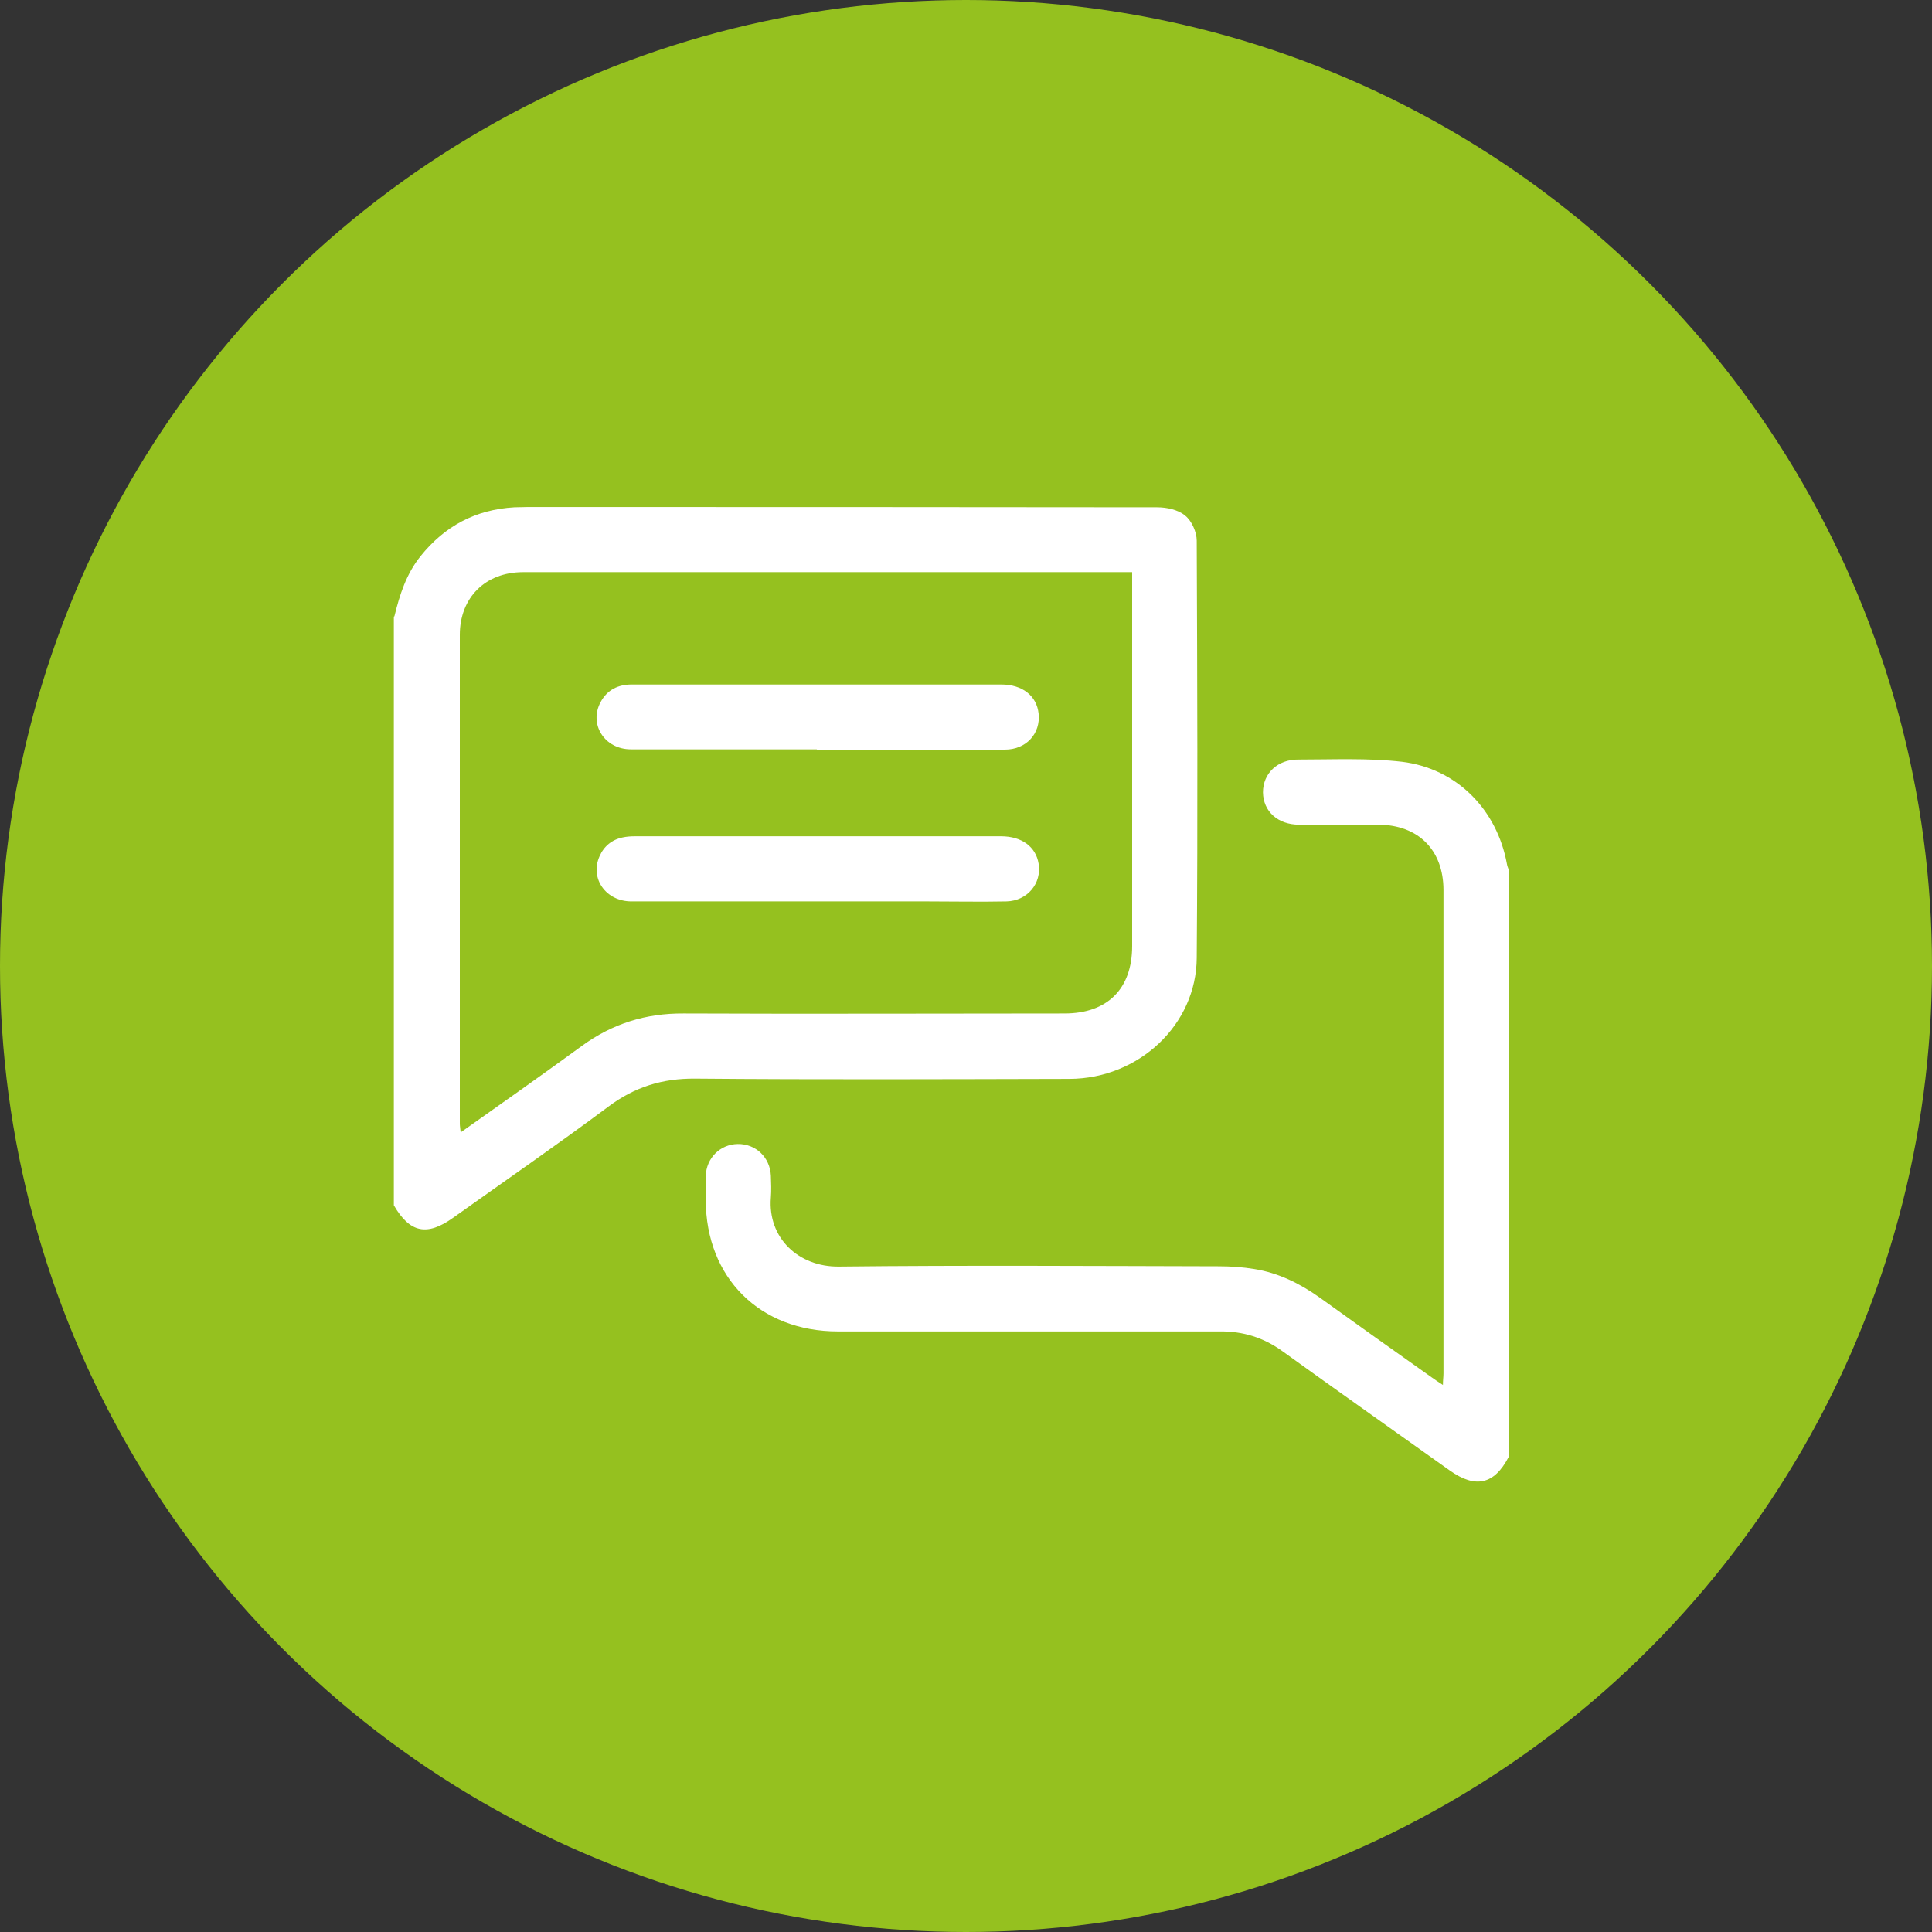
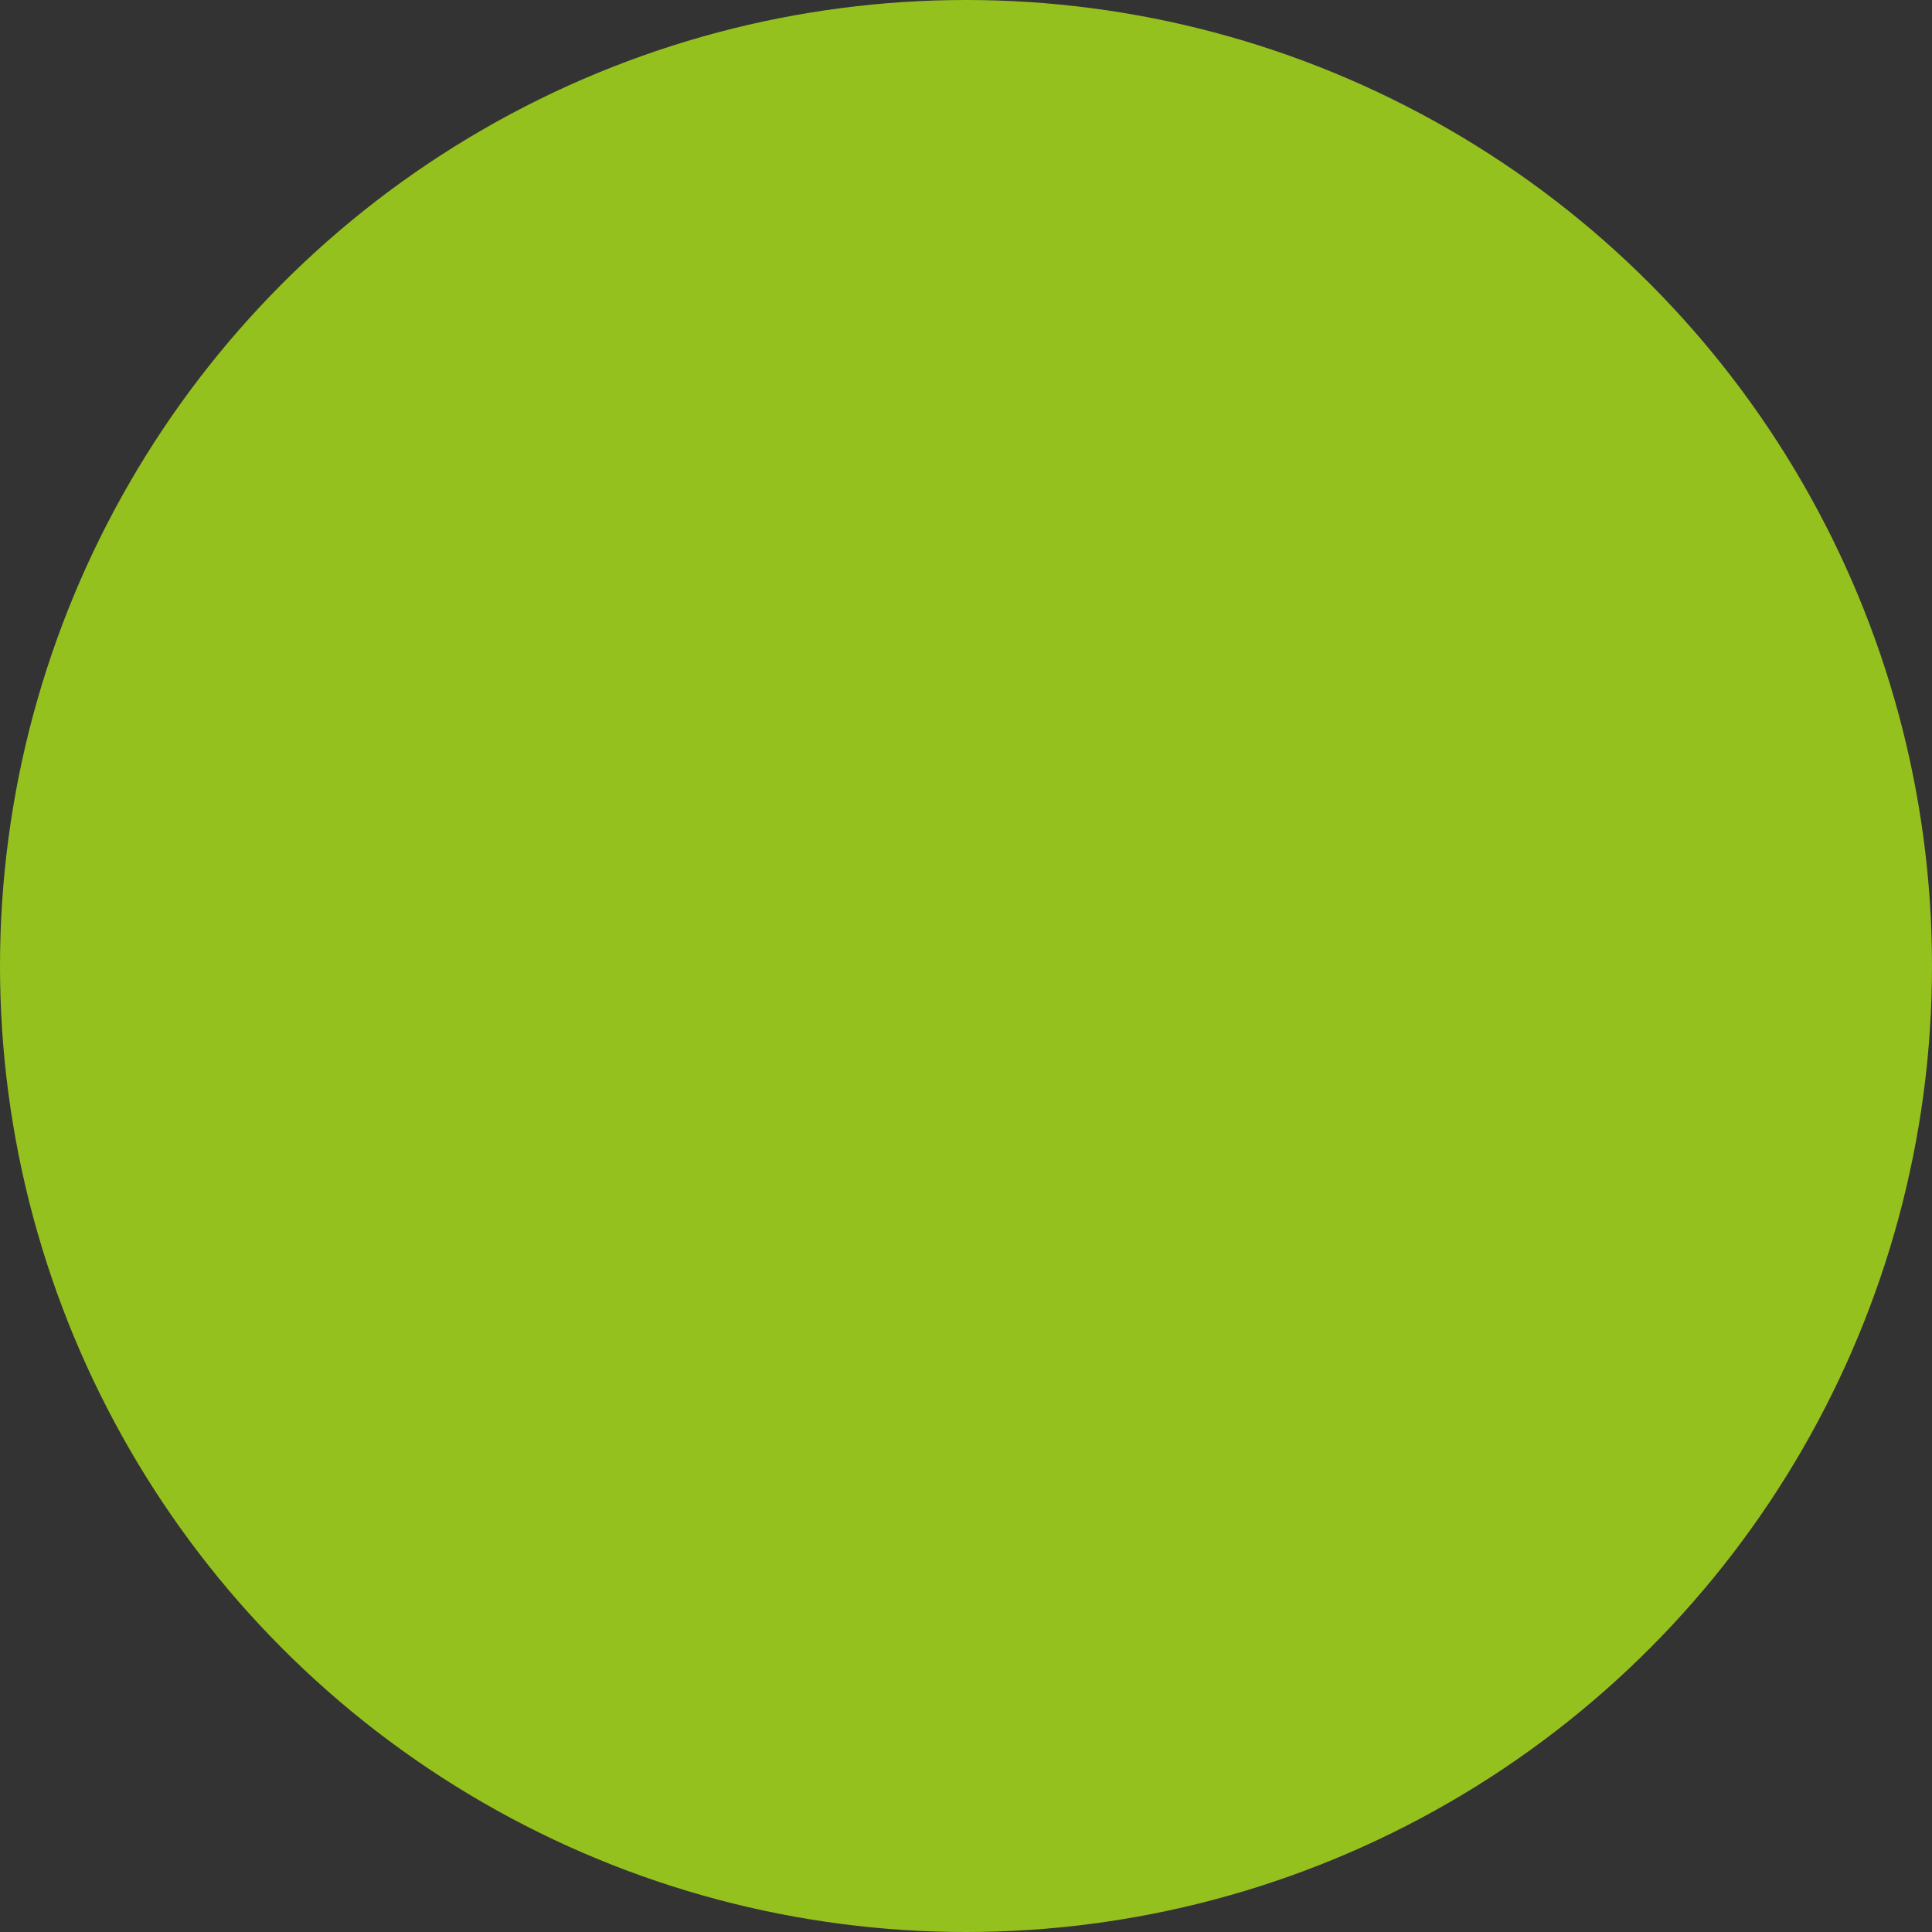
<svg xmlns="http://www.w3.org/2000/svg" id="Capa_1" viewBox="0 0 70 70">
  <rect x="0" y="0" width="70" height="70" fill="#333333" stroke="none" />
  <defs>
    <style>.cls-1{fill:#95c11f;}.cls-1,.cls-2{stroke-width:0px;}.cls-2{fill:#fff;}</style>
  </defs>
  <circle class="cls-1" cx="35" cy="35" r="35" />
  <g id="CswLqe">
-     <path class="cls-2" d="m14.29,22.33c.19-.78.43-1.53.94-2.17.88-1.1,2-1.7,3.41-1.78.16,0,.32-.01.47-.01,7.61,0,15.21,0,22.82.01.35,0,.76.09,1.01.3.24.19.42.6.42.91.02,5.03.04,10.07,0,15.11-.01,2.43-2.1,4.38-4.61,4.39-4.52.01-9.04.03-13.56-.01-1.19-.01-2.19.3-3.14,1.01-1.85,1.38-3.75,2.69-5.63,4.03-.95.68-1.57.55-2.15-.45v-21.33Zm26.73-1.6c-.21,0-.38,0-.55,0-5.15,0-10.3,0-15.45,0-2.02,0-4.05,0-6.07,0-1.37,0-2.29.93-2.29,2.27,0,5.9,0,11.8,0,17.71,0,.09.02.19.03.32,1.5-1.06,2.96-2.09,4.4-3.14,1.1-.8,2.31-1.18,3.68-1.17,4.6.02,9.2,0,13.8,0,1.55,0,2.45-.89,2.45-2.44,0-4.37,0-8.74,0-13.1v-.46Z" />
-     <path class="cls-2" d="m54.66,52.79c-.52,1-1.2,1.15-2.13.49-2.02-1.44-4.05-2.87-6.06-4.32-.69-.5-1.44-.73-2.28-.72-4.61,0-9.22,0-13.83,0-2.83,0-4.78-1.94-4.79-4.76,0-.29,0-.58,0-.87.02-.65.52-1.15,1.16-1.16.65-.01,1.17.48,1.2,1.15.01.26.02.53,0,.79-.12,1.46,1,2.52,2.47,2.5,4.58-.05,9.17-.02,13.76-.01.43,0,.87.03,1.29.1.87.14,1.64.52,2.36,1.03,1.35.97,2.71,1.94,4.07,2.9.11.08.23.16.4.27,0-.17.02-.29.02-.42,0-5.84,0-11.67,0-17.51,0-1.45-.91-2.36-2.35-2.37-.96,0-1.92,0-2.88,0-.77,0-1.3-.48-1.31-1.17,0-.69.53-1.2,1.29-1.19,1.25,0,2.51-.06,3.74.08,1.99.24,3.45,1.73,3.81,3.71.01.08.05.15.07.22v21.25Z" />
-     <path class="cls-2" d="m29.59,27.15c-2.24,0-4.49,0-6.73,0-.96,0-1.53-.91-1.1-1.71.24-.45.64-.64,1.13-.64.71,0,1.42,0,2.13,0,3.75,0,7.51,0,11.26,0,.76,0,1.28.41,1.35,1.05.08.73-.45,1.31-1.22,1.31-1.29,0-2.57,0-3.86,0-.98,0-1.97,0-2.95,0Z" />
-     <path class="cls-2" d="m29.65,32.66c-2.26,0-4.52,0-6.77,0-.93,0-1.51-.83-1.16-1.63.16-.37.45-.61.85-.69.14-.03.29-.04.43-.04,4.42,0,8.85,0,13.27,0,.75,0,1.26.38,1.36.99.12.72-.41,1.35-1.16,1.37-.94.02-1.89,0-2.84,0-1.33,0-2.65,0-3.98,0Z" />
-   </g>
+     </g>
</svg>